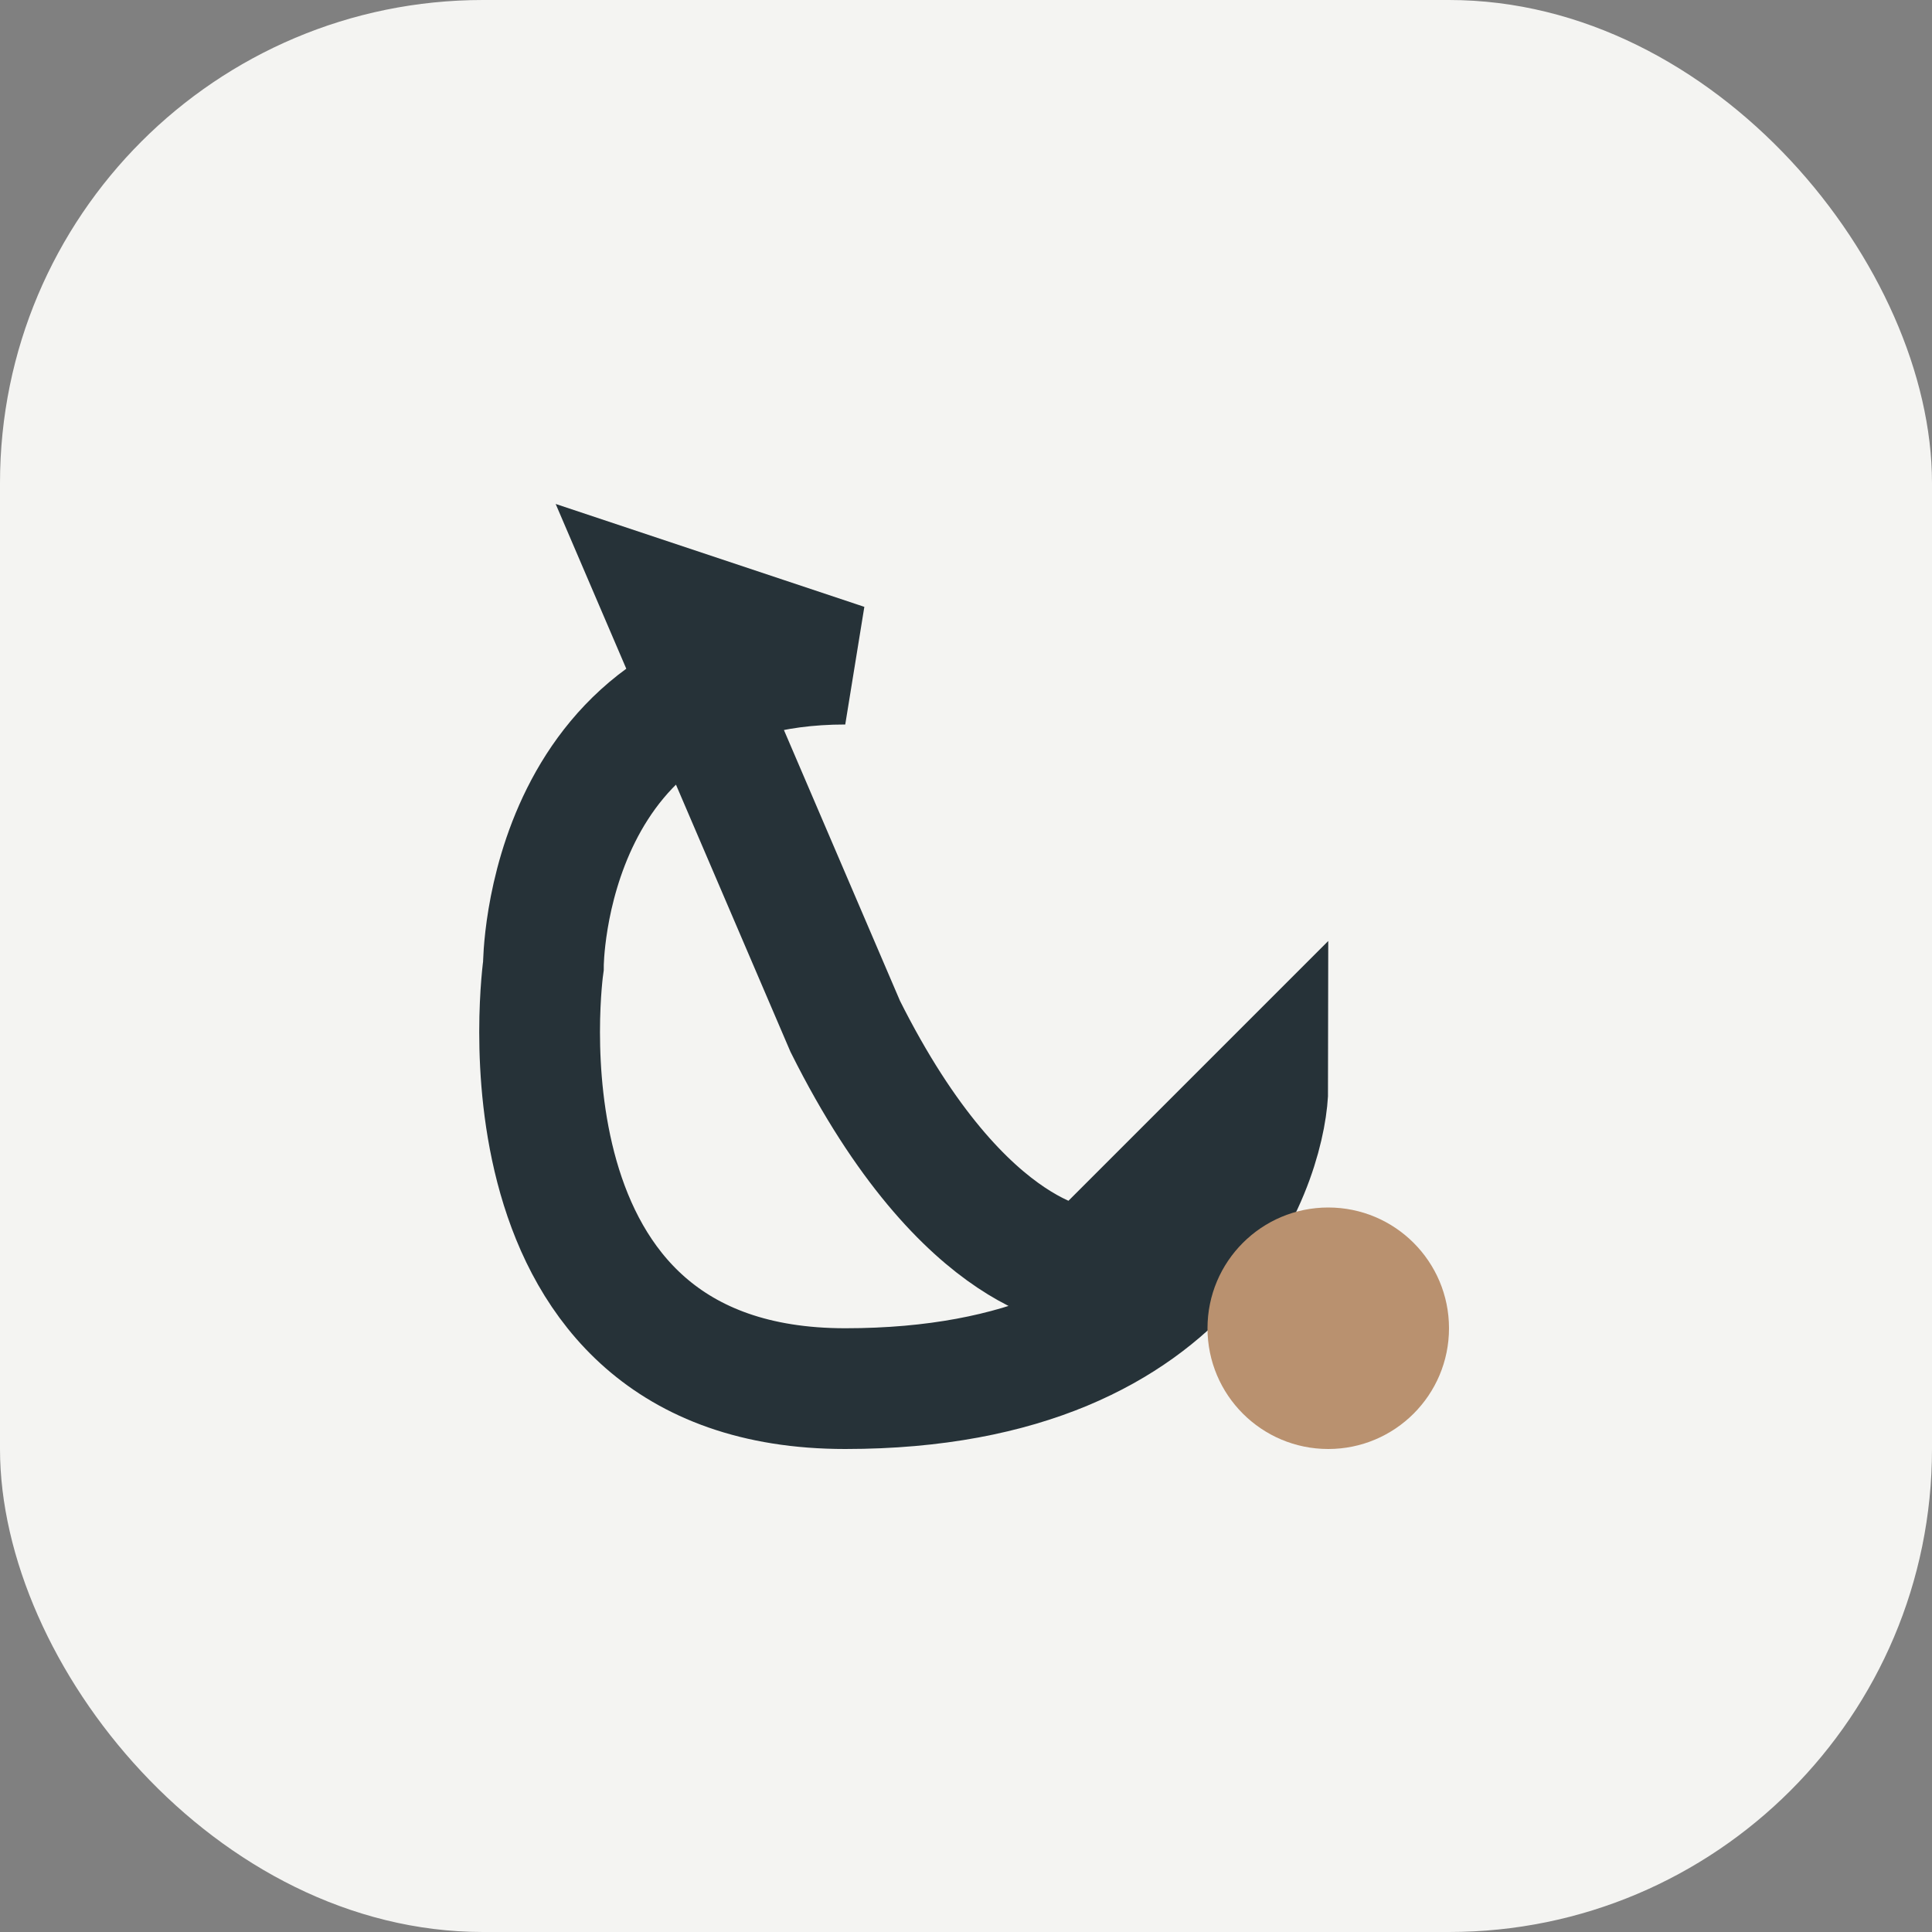
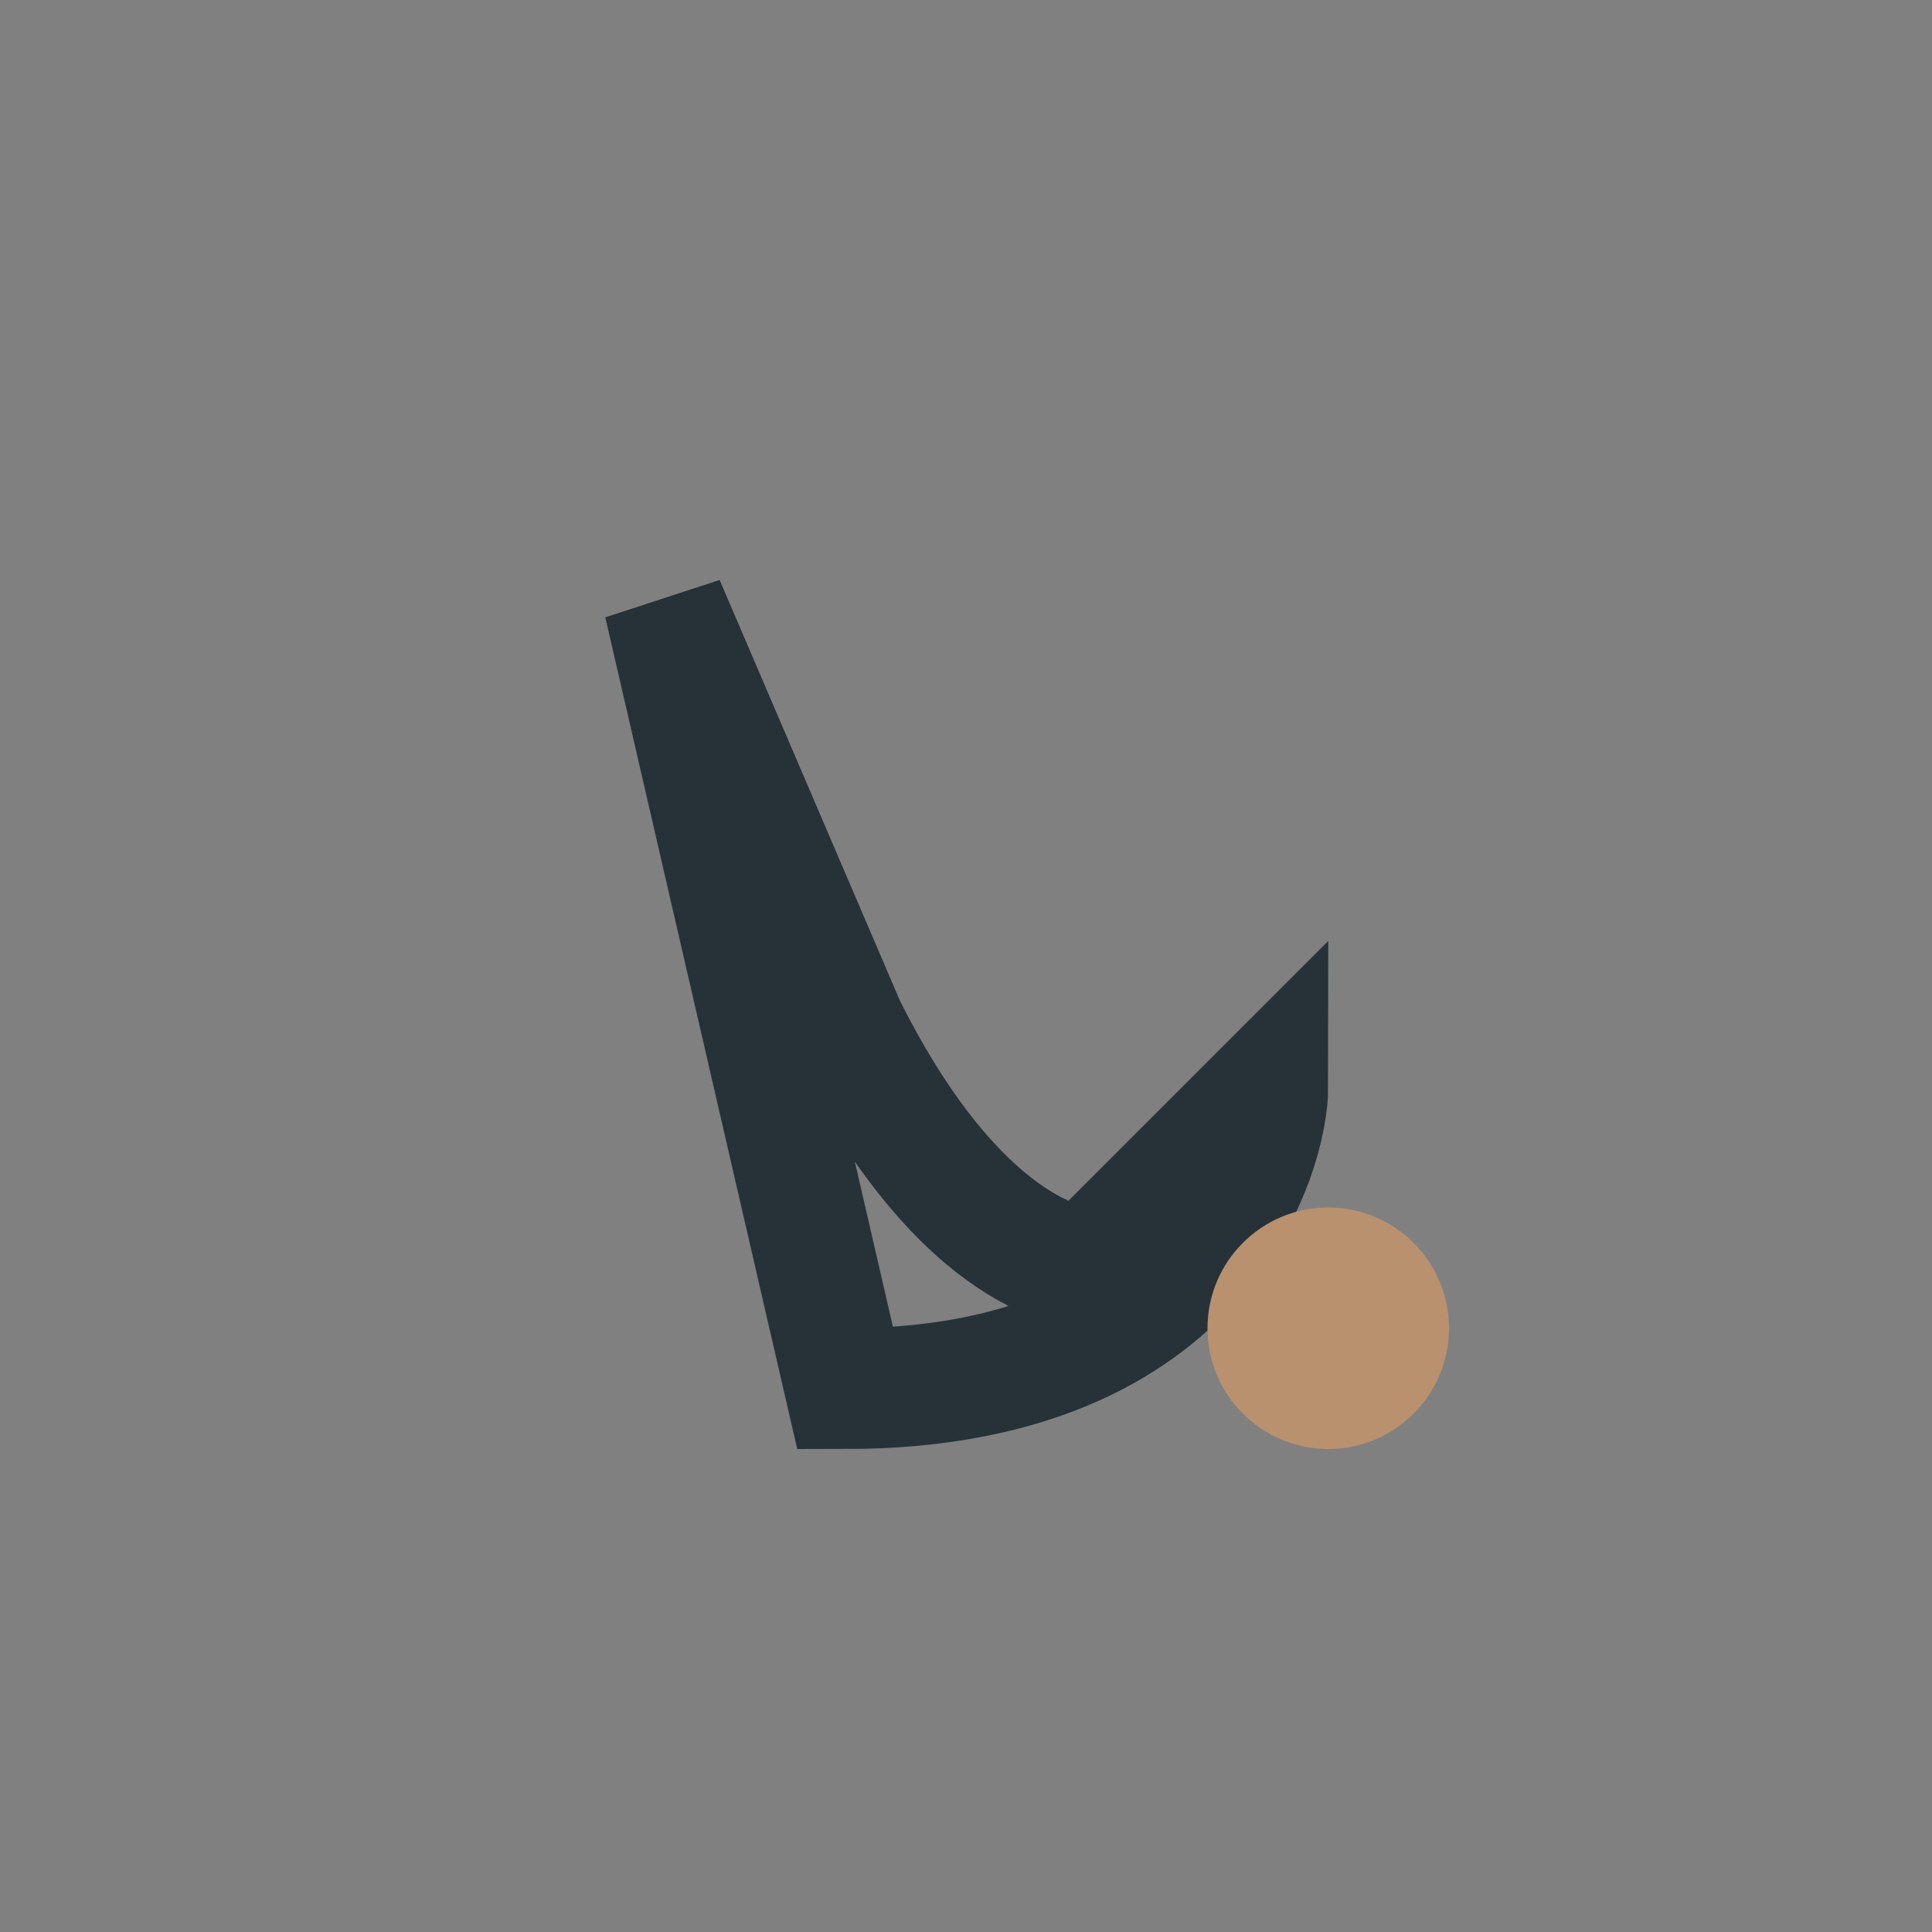
<svg xmlns="http://www.w3.org/2000/svg" width="32" height="32" viewBox="0 0 32 32">
  <rect x="0" y="0" width="32" height="32" fill="#808080" stroke="none" />
-   <rect width="32" height="32" rx="8" fill="#F4F4F2" />
-   <path d="M11 10l3 7c2 4 4 4 4 4l3-3c0 1-1 5-7 5s-5-7-5-7 0-5 5-5z" fill="none" stroke="#263238" stroke-width="2" />
+   <path d="M11 10l3 7c2 4 4 4 4 4l3-3c0 1-1 5-7 5z" fill="none" stroke="#263238" stroke-width="2" />
  <circle cx="22" cy="22" r="2" fill="#B9916F" />
</svg>